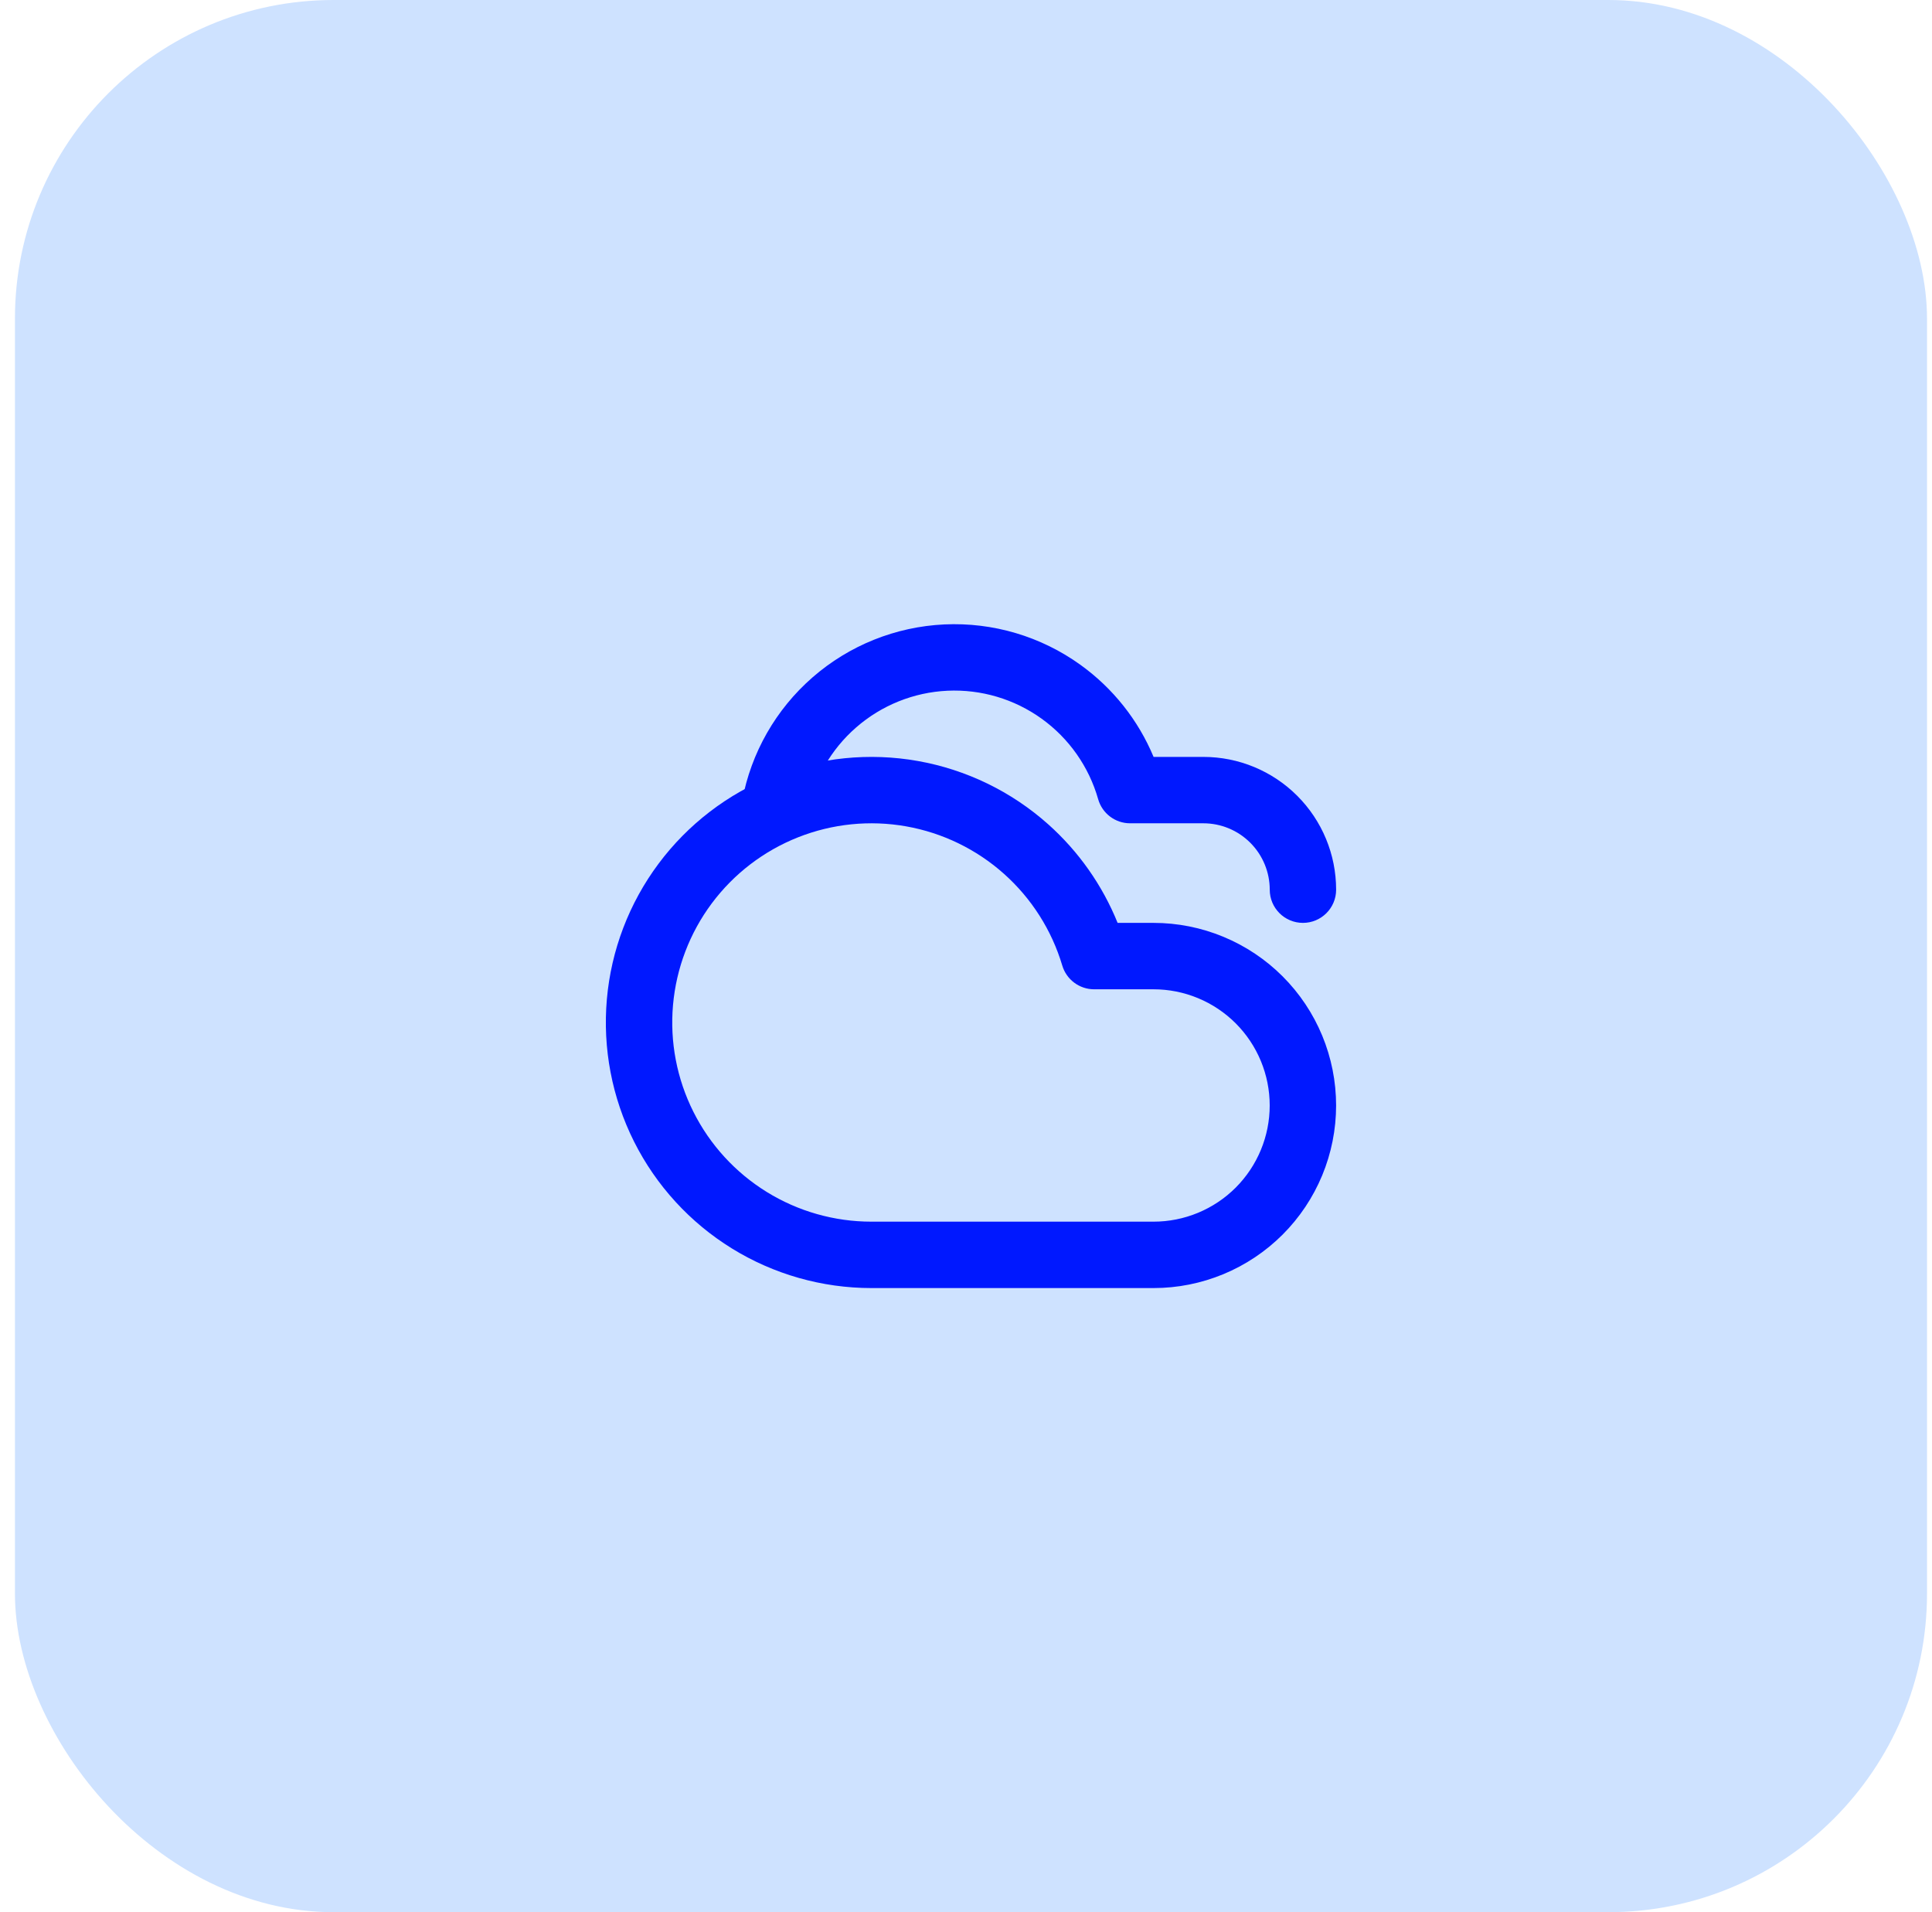
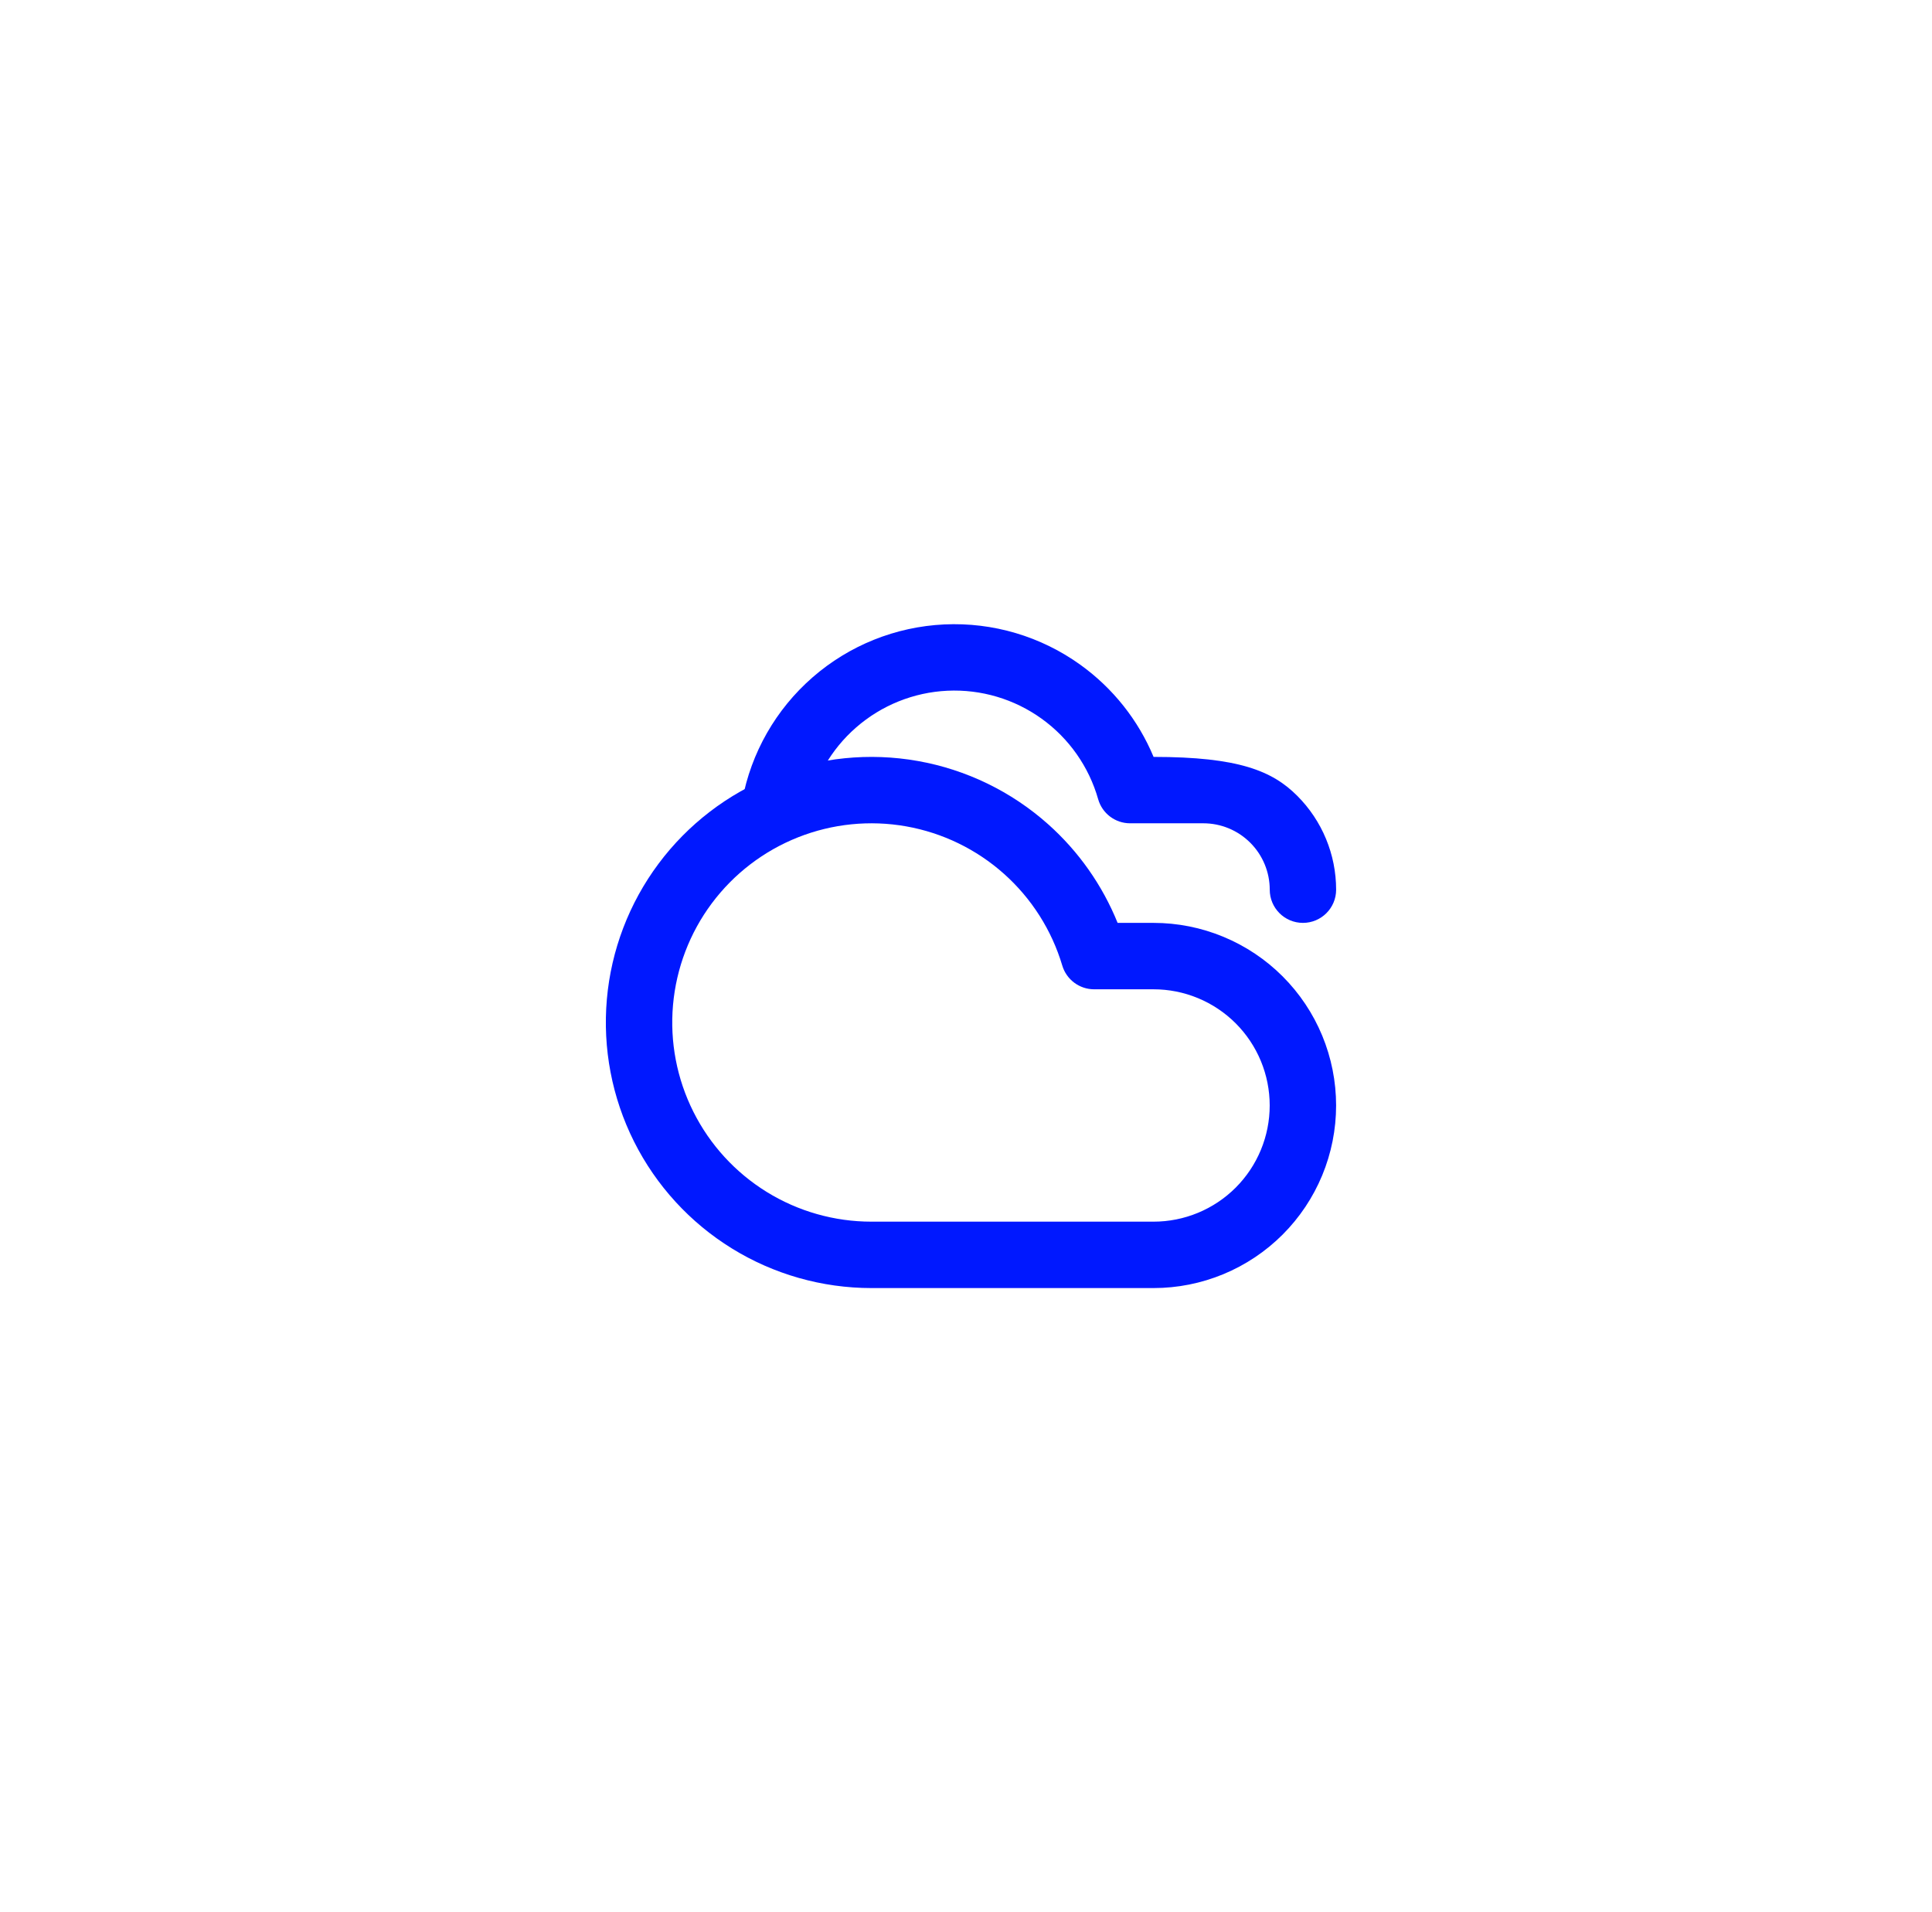
<svg xmlns="http://www.w3.org/2000/svg" width="97" height="96" viewBox="0 0 97 96" fill="none">
-   <rect x="0.75" width="96" height="96" rx="16" fill="#CEE2FF" />
  <path fill-rule="evenodd" clip-rule="evenodd" d="M45.497 41.487C43.671 41.163 41.791 41.354 40.067 42.037C38.343 42.72 36.843 43.869 35.734 45.356C34.626 46.843 33.953 48.609 33.79 50.456C33.627 52.303 33.981 54.159 34.813 55.817C35.644 57.475 36.92 58.868 38.498 59.843C40.076 60.817 41.894 61.333 43.748 61.333C43.748 61.333 43.748 61.333 43.748 61.333H57.915C58.681 61.333 59.44 61.182 60.147 60.889C60.855 60.596 61.498 60.166 62.04 59.625C62.581 59.083 63.011 58.44 63.304 57.732C63.597 57.025 63.748 56.266 63.748 55.5C63.748 54.734 63.597 53.975 63.304 53.268C63.011 52.56 62.581 51.917 62.04 51.375C61.498 50.834 60.855 50.404 60.147 50.111C59.44 49.818 58.681 49.667 57.915 49.667H54.932C54.195 49.667 53.545 49.182 53.334 48.476C52.805 46.699 51.791 45.104 50.407 43.87C49.023 42.636 47.323 41.811 45.497 41.487ZM38.839 38.938C41.137 38.027 43.644 37.773 46.079 38.205C48.513 38.636 50.78 39.736 52.626 41.382C54.156 42.747 55.347 44.443 56.112 46.333H57.915C59.119 46.333 60.311 46.57 61.423 47.031C62.535 47.492 63.546 48.167 64.397 49.018C65.248 49.869 65.923 50.88 66.384 51.992C66.844 53.104 67.082 54.296 67.082 55.5C67.082 56.704 66.844 57.896 66.384 59.008C65.923 60.12 65.248 61.131 64.397 61.982C63.546 62.833 62.535 63.508 61.423 63.969C60.311 64.43 59.119 64.667 57.915 64.667H43.748C41.276 64.666 38.852 63.978 36.748 62.679C34.643 61.38 32.942 59.522 31.833 57.312C30.725 55.102 30.252 52.627 30.469 50.163C30.686 47.7 31.584 45.346 33.062 43.364C34.54 41.381 36.54 39.849 38.839 38.938Z" fill="#0018FF" />
-   <path fill-rule="evenodd" clip-rule="evenodd" d="M47.412 31.349C49.853 31.235 52.261 31.949 54.245 33.377C55.881 34.553 57.149 36.156 57.918 38H60.416C62.184 38 63.88 38.702 65.13 39.953C66.381 41.203 67.083 42.899 67.083 44.667C67.083 45.587 66.337 46.333 65.416 46.333C64.496 46.333 63.75 45.587 63.75 44.667C63.75 43.783 63.398 42.935 62.773 42.31C62.148 41.684 61.3 41.333 60.416 41.333H56.738C55.993 41.333 55.339 40.839 55.135 40.122C54.672 38.495 53.673 37.071 52.299 36.083C50.925 35.094 49.258 34.599 47.567 34.678C45.877 34.757 44.263 35.406 42.987 36.518C41.711 37.63 40.849 39.14 40.54 40.804C40.372 41.709 39.502 42.307 38.597 42.139C37.692 41.971 37.095 41.101 37.263 40.196C37.709 37.793 38.954 35.611 40.797 34.005C42.639 32.399 44.97 31.463 47.412 31.349Z" fill="#0018FF" />
+   <path fill-rule="evenodd" clip-rule="evenodd" d="M47.412 31.349C49.853 31.235 52.261 31.949 54.245 33.377C55.881 34.553 57.149 36.156 57.918 38C62.184 38 63.88 38.702 65.13 39.953C66.381 41.203 67.083 42.899 67.083 44.667C67.083 45.587 66.337 46.333 65.416 46.333C64.496 46.333 63.75 45.587 63.75 44.667C63.75 43.783 63.398 42.935 62.773 42.31C62.148 41.684 61.3 41.333 60.416 41.333H56.738C55.993 41.333 55.339 40.839 55.135 40.122C54.672 38.495 53.673 37.071 52.299 36.083C50.925 35.094 49.258 34.599 47.567 34.678C45.877 34.757 44.263 35.406 42.987 36.518C41.711 37.63 40.849 39.14 40.54 40.804C40.372 41.709 39.502 42.307 38.597 42.139C37.692 41.971 37.095 41.101 37.263 40.196C37.709 37.793 38.954 35.611 40.797 34.005C42.639 32.399 44.97 31.463 47.412 31.349Z" fill="#0018FF" />
</svg>